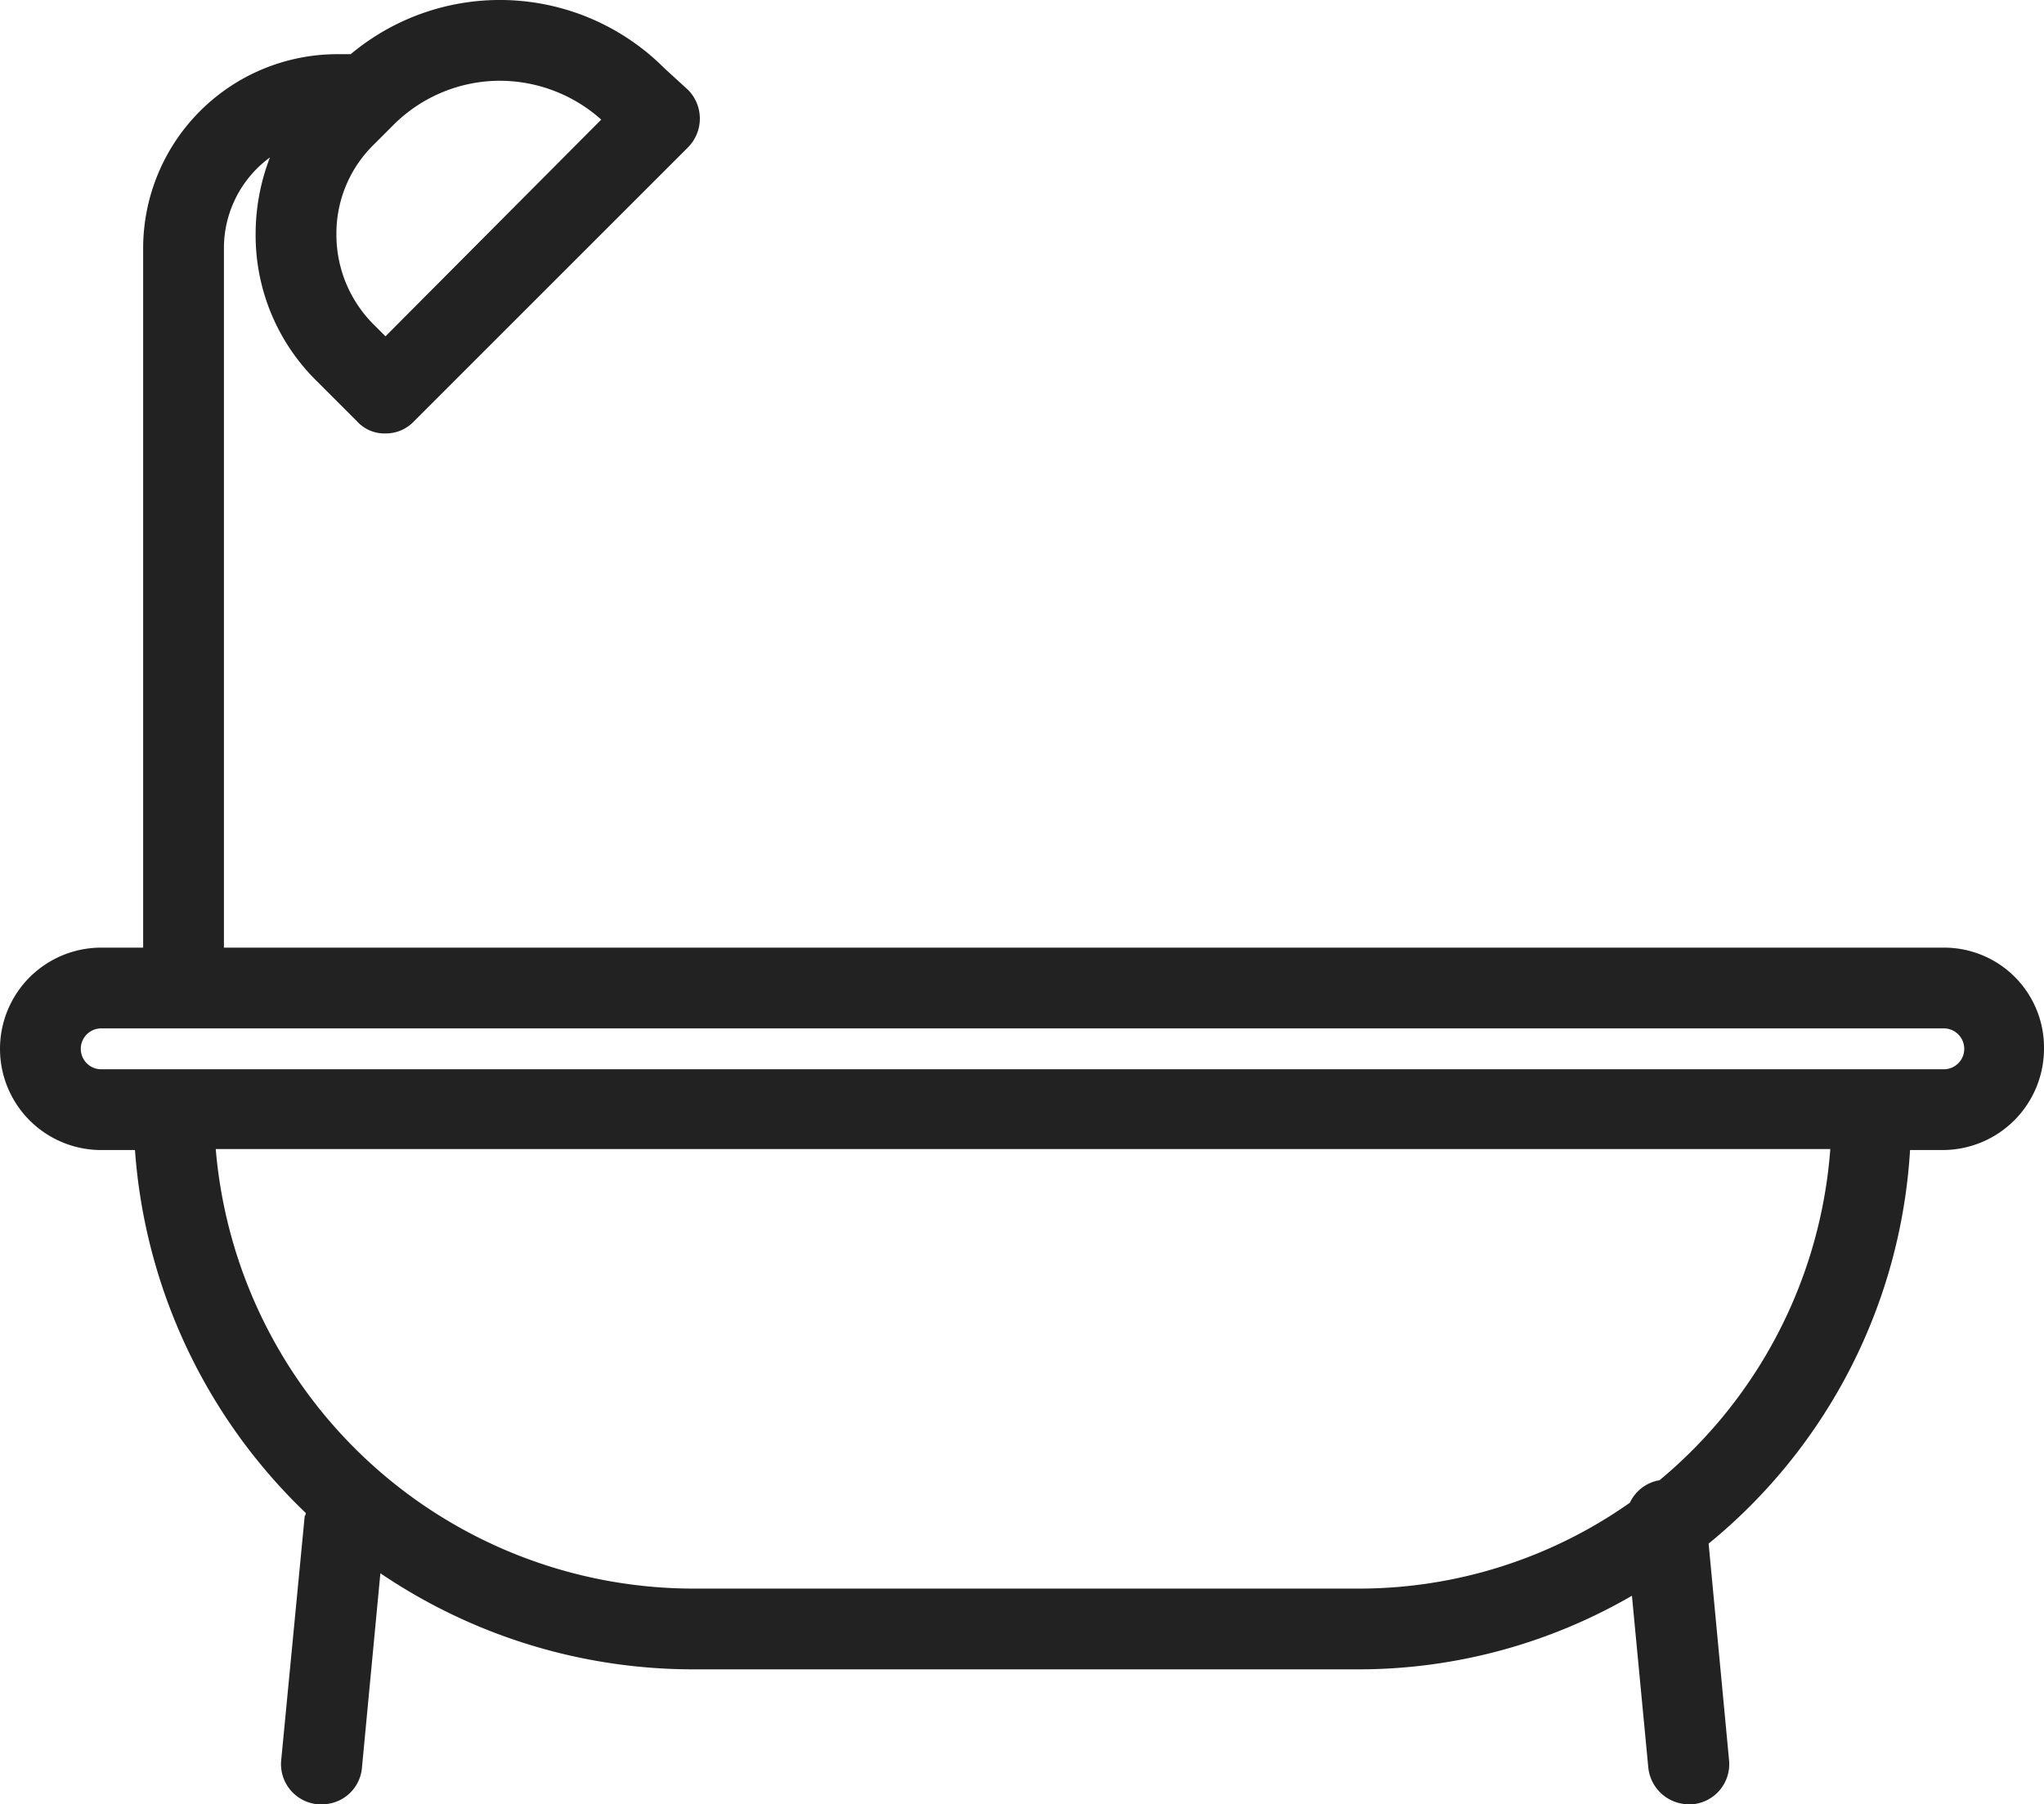
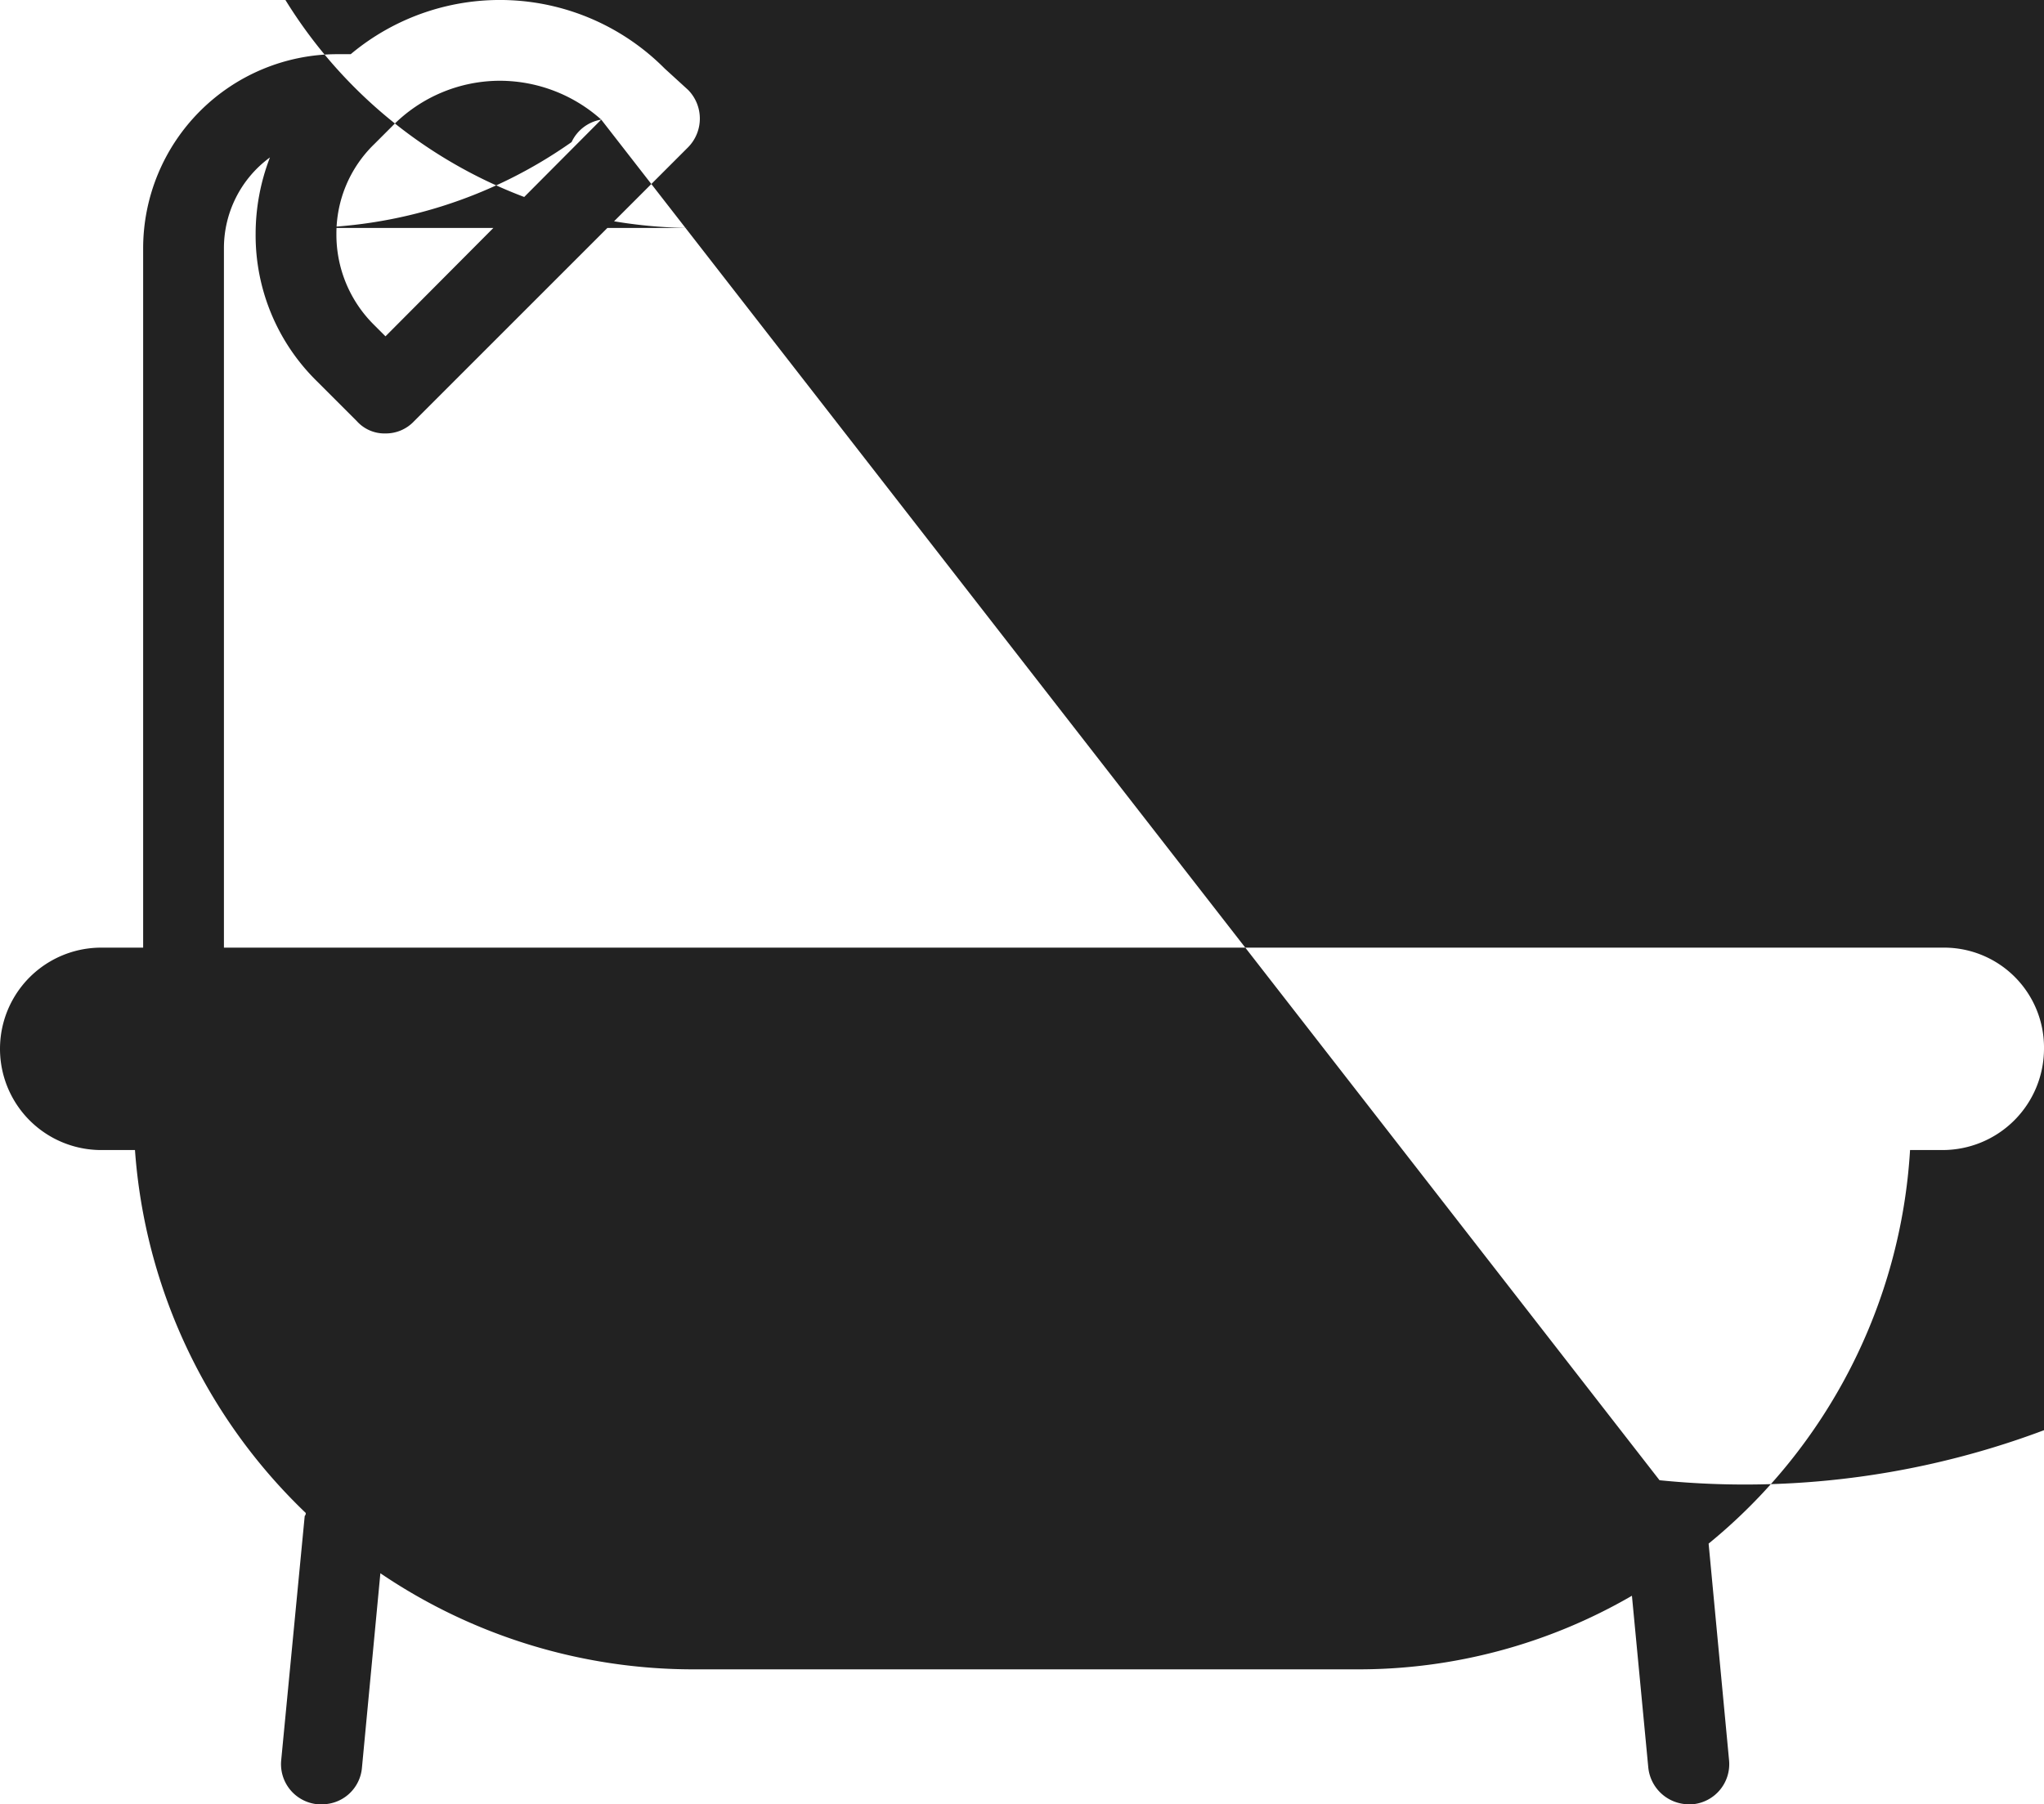
<svg xmlns="http://www.w3.org/2000/svg" width="19.99" height="17.65" viewBox="0 0 19.99 17.65">
-   <path id="Icono_baño" d="M19.01,9.27H2.19V2.43a1.1,1.1,0,0,1,.45-.89,2.082,2.082,0,0,0-.14.75,2,2,0,0,0,.6,1.44l.39.39a.363.363,0,0,0,.28.12.378.378,0,0,0,.28-.12L6.73,1.44a.4.4,0,0,0,0-.56L6.5.67A2.272,2.272,0,0,0,3.43.53H3.3a1.9,1.9,0,0,0-1.9,1.9V9.27H.99a.99.99,0,1,0,0,1.98h.33A5.452,5.452,0,0,0,2.99,14.8a.037.037,0,0,1-.01.03l-.23,2.39a.394.394,0,0,0,.36.43h.04a.391.391,0,0,0,.39-.36l.18-1.9a5.453,5.453,0,0,0,3.06.94h6.49a5.329,5.329,0,0,0,2.69-.72l.16,1.68a.4.4,0,0,0,.39.36h.04a.394.394,0,0,0,.36-.43l-.2-2.12a5.386,5.386,0,0,0,1.97-3.85H19a.992.992,0,0,0,.99-.99A.977.977,0,0,0,19.01,9.27ZM5.88,1.17,3.77,3.29l-.11-.11a1.24,1.24,0,0,1-.37-.89,1.217,1.217,0,0,1,.37-.88l.18-.18A1.475,1.475,0,0,1,4.89.79,1.491,1.491,0,0,1,5.88,1.17ZM16.23,14.48a.39.39,0,0,0-.29.22,4.6,4.6,0,0,1-2.66.84H6.78a4.692,4.692,0,0,1-4.67-4.3H17.9A4.66,4.66,0,0,1,16.23,14.48Zm2.78-4.02H.99a.2.2,0,1,1,0-.4H19.01a.2.2,0,1,1,0,.4Z" fill="#222" />
+   <path id="Icono_baño" d="M19.01,9.27H2.19V2.43a1.1,1.1,0,0,1,.45-.89,2.082,2.082,0,0,0-.14.75,2,2,0,0,0,.6,1.44l.39.39a.363.363,0,0,0,.28.12.378.378,0,0,0,.28-.12L6.73,1.44a.4.4,0,0,0,0-.56L6.5.67A2.272,2.272,0,0,0,3.43.53H3.3a1.9,1.9,0,0,0-1.9,1.9V9.27H.99a.99.99,0,1,0,0,1.98h.33A5.452,5.452,0,0,0,2.99,14.8a.037.037,0,0,1-.01.03l-.23,2.39a.394.394,0,0,0,.36.43h.04a.391.391,0,0,0,.39-.36l.18-1.9a5.453,5.453,0,0,0,3.06.94h6.49a5.329,5.329,0,0,0,2.69-.72l.16,1.68a.4.4,0,0,0,.39.36h.04a.394.394,0,0,0,.36-.43l-.2-2.12a5.386,5.386,0,0,0,1.97-3.85H19a.992.992,0,0,0,.99-.99A.977.977,0,0,0,19.01,9.27ZM5.88,1.17,3.77,3.29l-.11-.11a1.24,1.24,0,0,1-.37-.89,1.217,1.217,0,0,1,.37-.88l.18-.18A1.475,1.475,0,0,1,4.89.79,1.491,1.491,0,0,1,5.88,1.17Za.39.39,0,0,0-.29.22,4.6,4.6,0,0,1-2.66.84H6.78a4.692,4.692,0,0,1-4.67-4.3H17.9A4.66,4.66,0,0,1,16.23,14.48Zm2.78-4.02H.99a.2.2,0,1,1,0-.4H19.01a.2.2,0,1,1,0,.4Z" fill="#222" />
</svg>